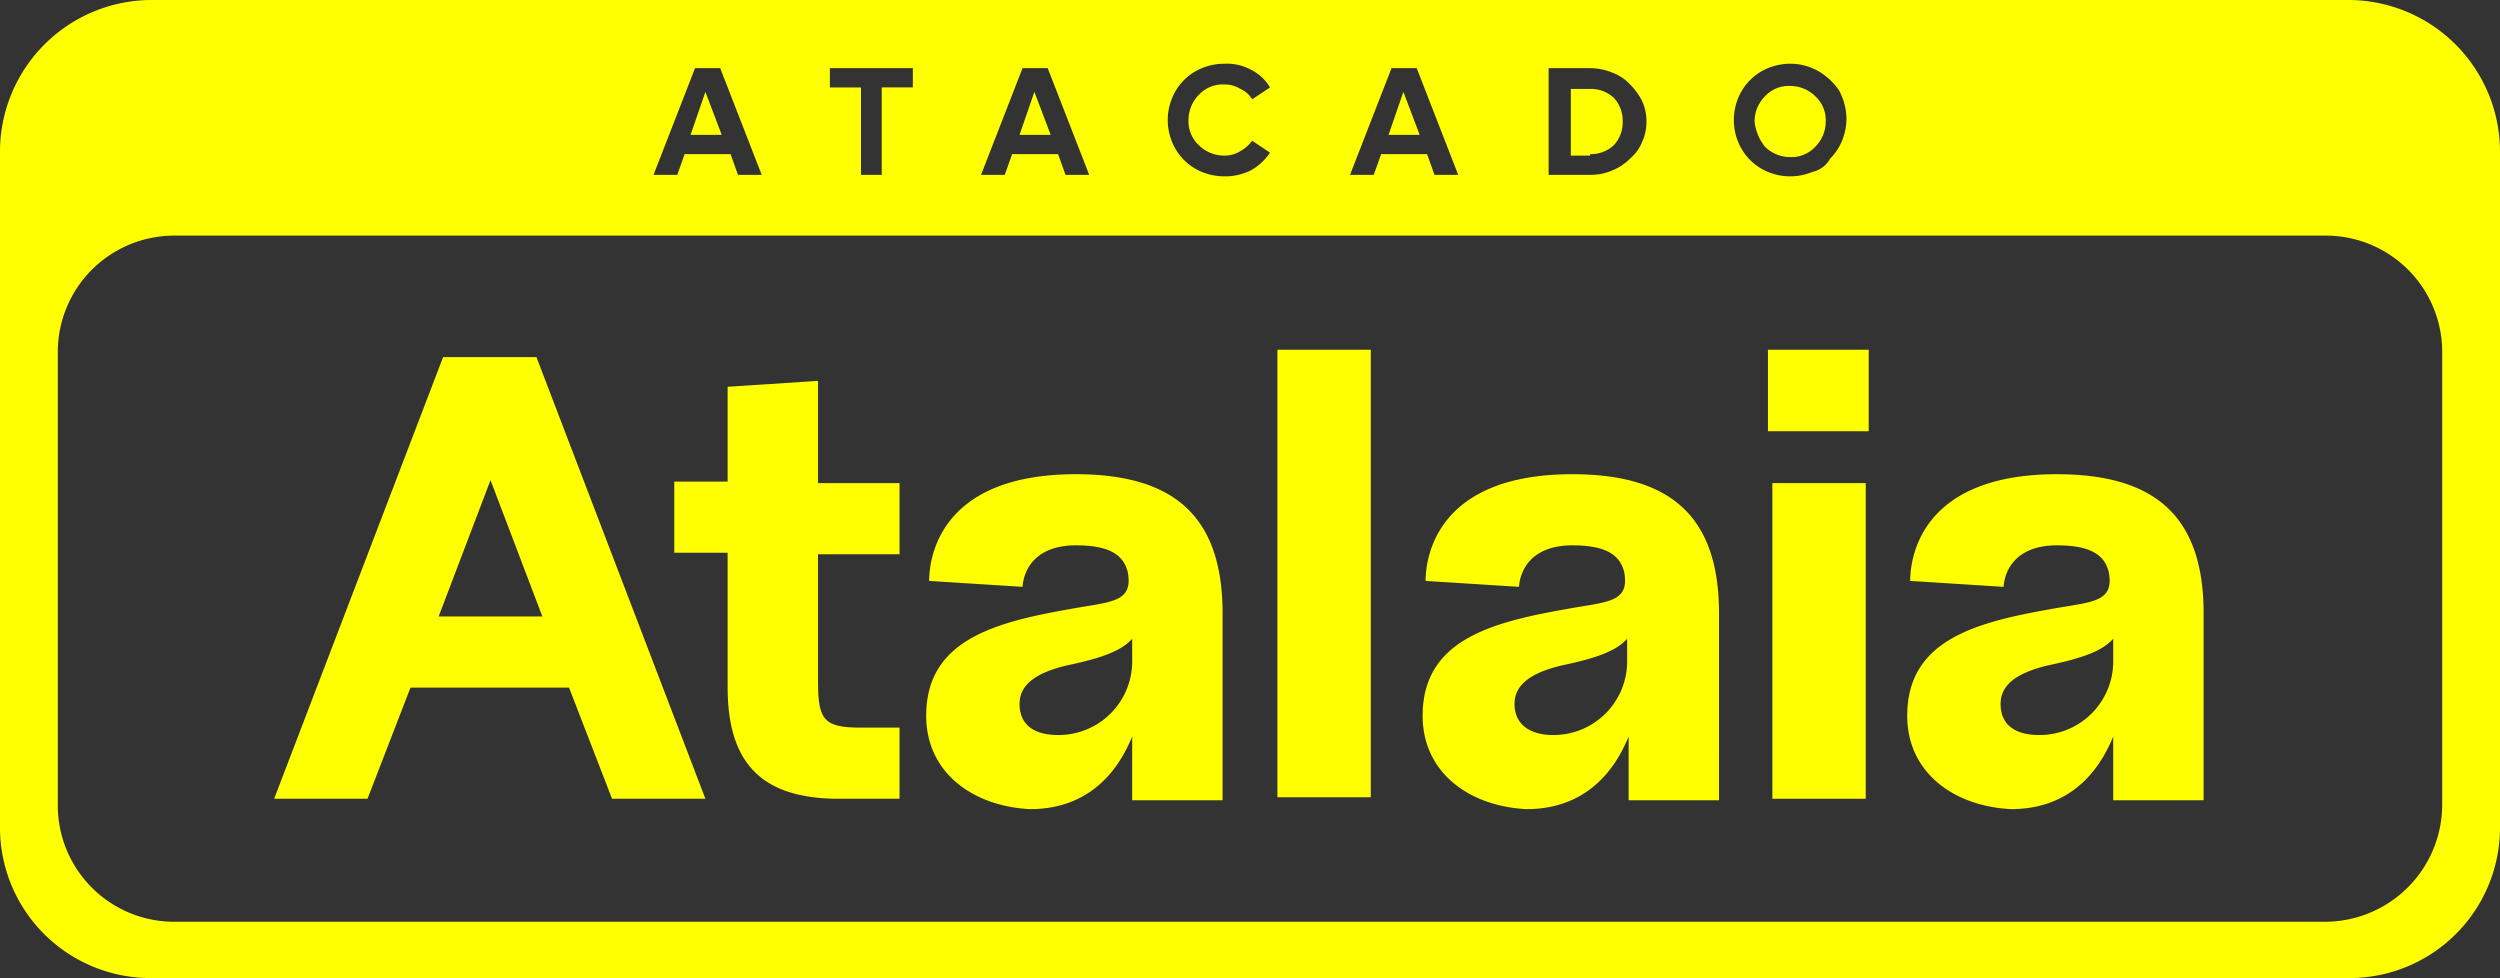
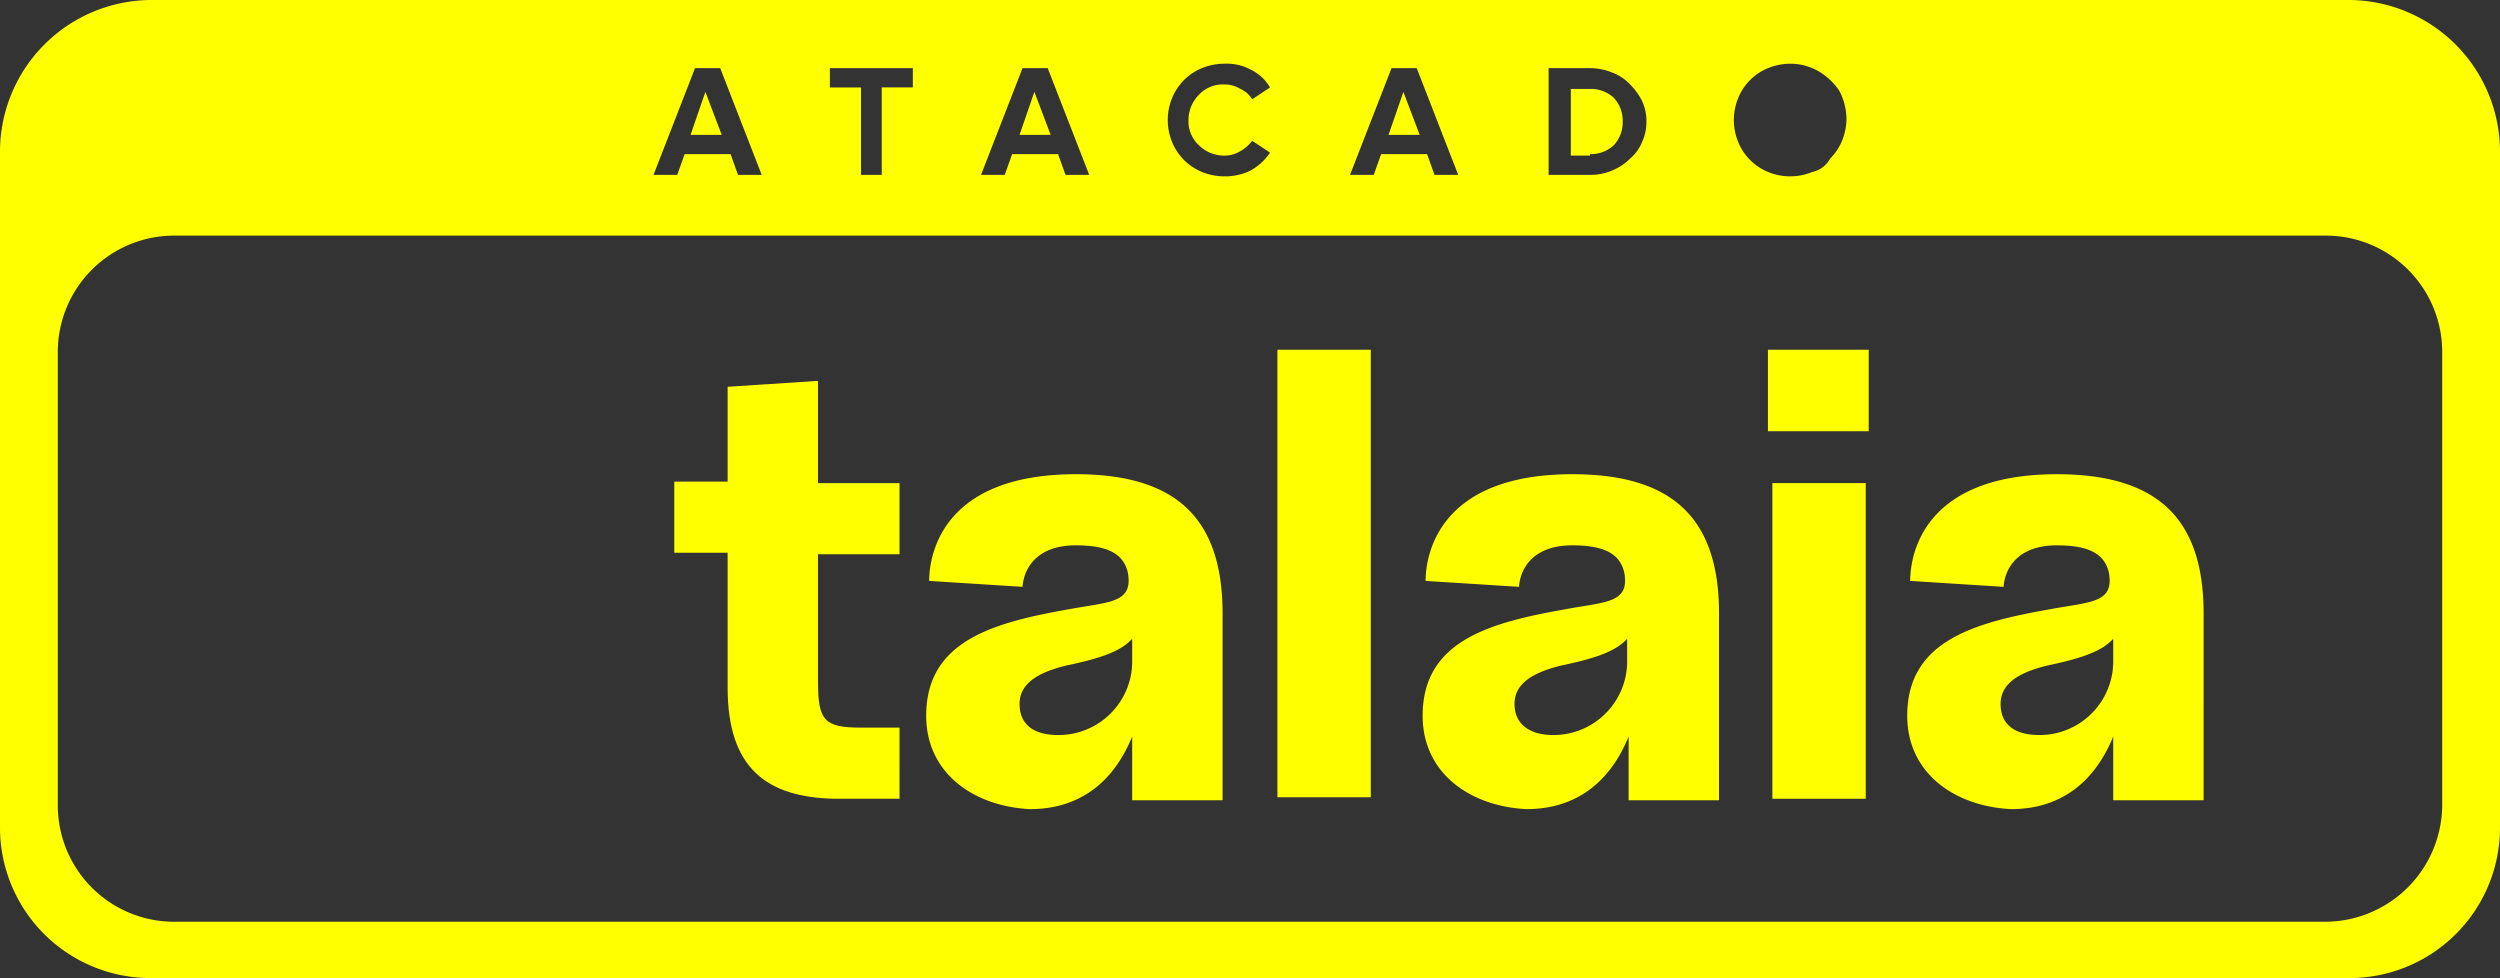
<svg xmlns="http://www.w3.org/2000/svg" id="eb92c488-402a-47cb-8dc8-0ed6fff09516" data-name="Camada 1" viewBox="0 0 500 195.614">
  <rect x="0" y="0" width="500" height="195.614" fill="#333333" stroke="none" />
  <polygon points="280.676 18.376 277.712 26.971 283.936 26.971 280.676 18.376" style="fill:#ff0" />
  <polygon points="141.079 18.376 138.115 26.971 144.339 26.971 141.079 18.376" style="fill:#ff0" />
-   <path d="M358.032,31.417a6.5,6.5,0,0,0,5.038-2.075,7.15,7.15,0,0,0,2.075-5.039,6.501,6.501,0,0,0-2.075-5.039,7.15,7.15,0,0,0-5.038-2.075,6.501,6.501,0,0,0-5.039,2.075,7.151,7.151,0,0,0-2.075,5.039,9.634,9.634,0,0,0,2.075,5.039A7.15,7.15,0,0,0,358.032,31.417Z" style="fill:#ff0" />
+   <path d="M358.032,31.417A7.15,7.15,0,0,0,358.032,31.417Z" style="fill:#ff0" />
  <path d="M469.769,0H30.231A30.359,30.359,0,0,0-0,30.231V165.679a30.106,30.106,0,0,0,30.231,29.935h439.538A30.105,30.105,0,0,0,500,165.679V30.231A30.358,30.358,0,0,0,469.769,0Zm-122.11,19.561a10.898,10.898,0,0,1,5.927-5.928,11.894,11.894,0,0,1,4.446-.889,11.35,11.35,0,0,1,5.631,1.482,12.914,12.914,0,0,1,4.15,3.853,12.259,12.259,0,0,1,1.482,5.631,11.893,11.893,0,0,1-.889,4.446,10.655,10.655,0,0,1-2.371,3.557,5.289,5.289,0,0,1-3.557,2.668,11.559,11.559,0,0,1-8.892,0,10.898,10.898,0,0,1-5.927-5.928,11.557,11.557,0,0,1,0-8.892Zm-37.937-5.928h8.299a11.892,11.892,0,0,1,4.446.889,9.385,9.385,0,0,1,3.557,2.371,13.164,13.164,0,0,1,2.371,3.26,9.467,9.467,0,0,1,.889,4.149,9.467,9.467,0,0,1-.889,4.149,8.405,8.405,0,0,1-2.371,3.26,10.659,10.659,0,0,1-3.557,2.371,10.826,10.826,0,0,1-4.446.889h-8.299Zm-31.417,0h5.039l8.299,21.34h-4.742L285.418,30.824H276.23l-1.482,4.149h-4.742Zm-43.865,5.928a10.897,10.897,0,0,1,5.928-5.928,11.893,11.893,0,0,1,4.446-.889,10.15,10.15,0,0,1,5.335,1.185,9.007,9.007,0,0,1,3.853,3.557l-3.557,2.371a5.272,5.272,0,0,0-2.371-2.075,5.974,5.974,0,0,0-3.26-.889,6.501,6.501,0,0,0-5.039,2.075A7.15,7.15,0,0,0,237.7,24.007a6.5,6.5,0,0,0,2.075,5.039,7.15,7.15,0,0,0,5.039,2.075,5.974,5.974,0,0,0,3.26-.889,7.988,7.988,0,0,0,2.371-2.075l3.557,2.371a11.097,11.097,0,0,1-3.853,3.557,11.625,11.625,0,0,1-5.335,1.186,11.893,11.893,0,0,1-4.446-.889,10.897,10.897,0,0,1-5.928-5.928,11.559,11.559,0,0,1,0-8.892Zm-29.935-5.928h5.038l8.299,21.34h-4.742l-1.482-4.149h-9.188l-1.482,4.149h-4.742Zm-38.53,0h16.597v3.853h-6.224V34.973h-4.15V17.487h-6.224Zm-26.971,0h5.039l8.299,21.34h-4.742L146.118,30.824H136.93l-1.482,4.149h-4.742Zm349.437,147.303a23.464,23.464,0,0,1-23.414,23.414H34.973a23.275,23.275,0,0,1-23.414-23.414V70.539A23.275,23.275,0,0,1,34.973,47.125H465.027a23.275,23.275,0,0,1,23.414,23.414Z" style="fill:#ff0" />
  <polygon points="206.876 18.376 203.912 26.971 210.136 26.971 206.876 18.376" style="fill:#ff0" />
  <path d="M318.02,30.824a6.731,6.731,0,0,0,4.742-1.778,6.731,6.731,0,0,0,1.778-4.742,6.731,6.731,0,0,0-1.778-4.742,6.731,6.731,0,0,0-4.742-1.778h-3.853V31.12h3.853Z" style="fill:#ff0" />
  <path d="M163.604,76.171,145.525,77.356V96.325H134.855v14.226h10.67v26.971c0,16.301,8.002,21.932,21.34,22.229h13.041V145.525h-7.706c-7.41,0-8.595-1.482-8.595-9.188v-25.489h16.301V96.621H163.604Z" style="fill:#ff0" />
  <path d="M215.175,94.843c-27.86,0-29.342,17.487-29.342,21.34l18.672,1.185c.296-3.853,2.964-8.299,10.67-8.299,6.52,0,9.484,1.778,10.373,5.335,1.185,6.224-3.557,5.928-11.559,7.41-15.116,2.667-28.749,6.224-28.749,21.34,0,11.263,9.188,18.079,20.747,18.672,10.966,0,17.19-6.52,20.45-14.523v12.745H244.517V122.703C244.517,103.734,235.329,94.843,215.175,94.843Zm11.263,37.048a14.738,14.738,0,0,1-14.819,15.116c-4.446,0-7.706-1.778-7.706-6.224,0-3.853,3.26-6.224,9.484-7.706,7.113-1.482,10.966-2.964,13.041-5.335Z" style="fill:#ff0" />
  <rect x="255.483" y="69.947" width="18.672" height="89.508" style="fill:#ff0" />
  <rect x="354.475" y="96.621" width="18.672" height="63.13" style="fill:#ff0" />
  <rect x="353.586" y="69.947" width="20.154" height="16.301" style="fill:#ff0" />
  <path d="M411.381,94.843c-27.86,0-29.342,17.487-29.342,21.34l18.672,1.185c.296-3.853,2.964-8.299,10.67-8.299,6.521,0,9.484,1.778,10.373,5.335,1.186,6.224-3.557,5.928-11.559,7.41-15.115,2.667-28.749,6.224-28.749,21.34,0,11.263,9.188,18.079,20.747,18.672,10.966,0,17.19-6.52,20.45-14.523v12.745h18.079V122.703C440.723,103.734,431.535,94.843,411.381,94.843Zm11.263,37.048a14.738,14.738,0,0,1-14.819,15.116c-4.446,0-7.706-1.778-7.706-6.224,0-3.853,3.26-6.224,9.484-7.706,7.113-1.482,10.966-2.964,13.041-5.335Z" style="fill:#ff0" />
  <path d="M314.464,94.843c-27.86,0-29.342,17.487-29.342,21.34l18.672,1.185c.296-3.853,2.964-8.299,10.67-8.299,6.521,0,9.484,1.778,10.373,5.335,1.186,6.224-3.557,5.928-11.559,7.41-15.116,2.667-28.749,6.224-28.749,21.34,0,11.263,9.188,18.079,20.747,18.672,10.966,0,17.19-6.52,20.451-14.523v12.745h18.079V122.703C343.806,103.734,334.618,94.843,314.464,94.843Zm10.966,37.048a14.738,14.738,0,0,1-14.819,15.116c-4.149,0-7.706-1.778-7.706-6.224,0-3.853,3.26-6.224,9.484-7.706,7.113-1.482,10.966-2.964,13.041-5.335Z" style="fill:#ff0" />
-   <path d="M88.619,71.429,54.831,159.751H73.503l8.595-22.229h31.713l8.595,22.229h18.672L107.291,71.429Zm-.889,51.867L98.103,96.028l10.373,27.267Z" style="fill:#ff0" />
</svg>